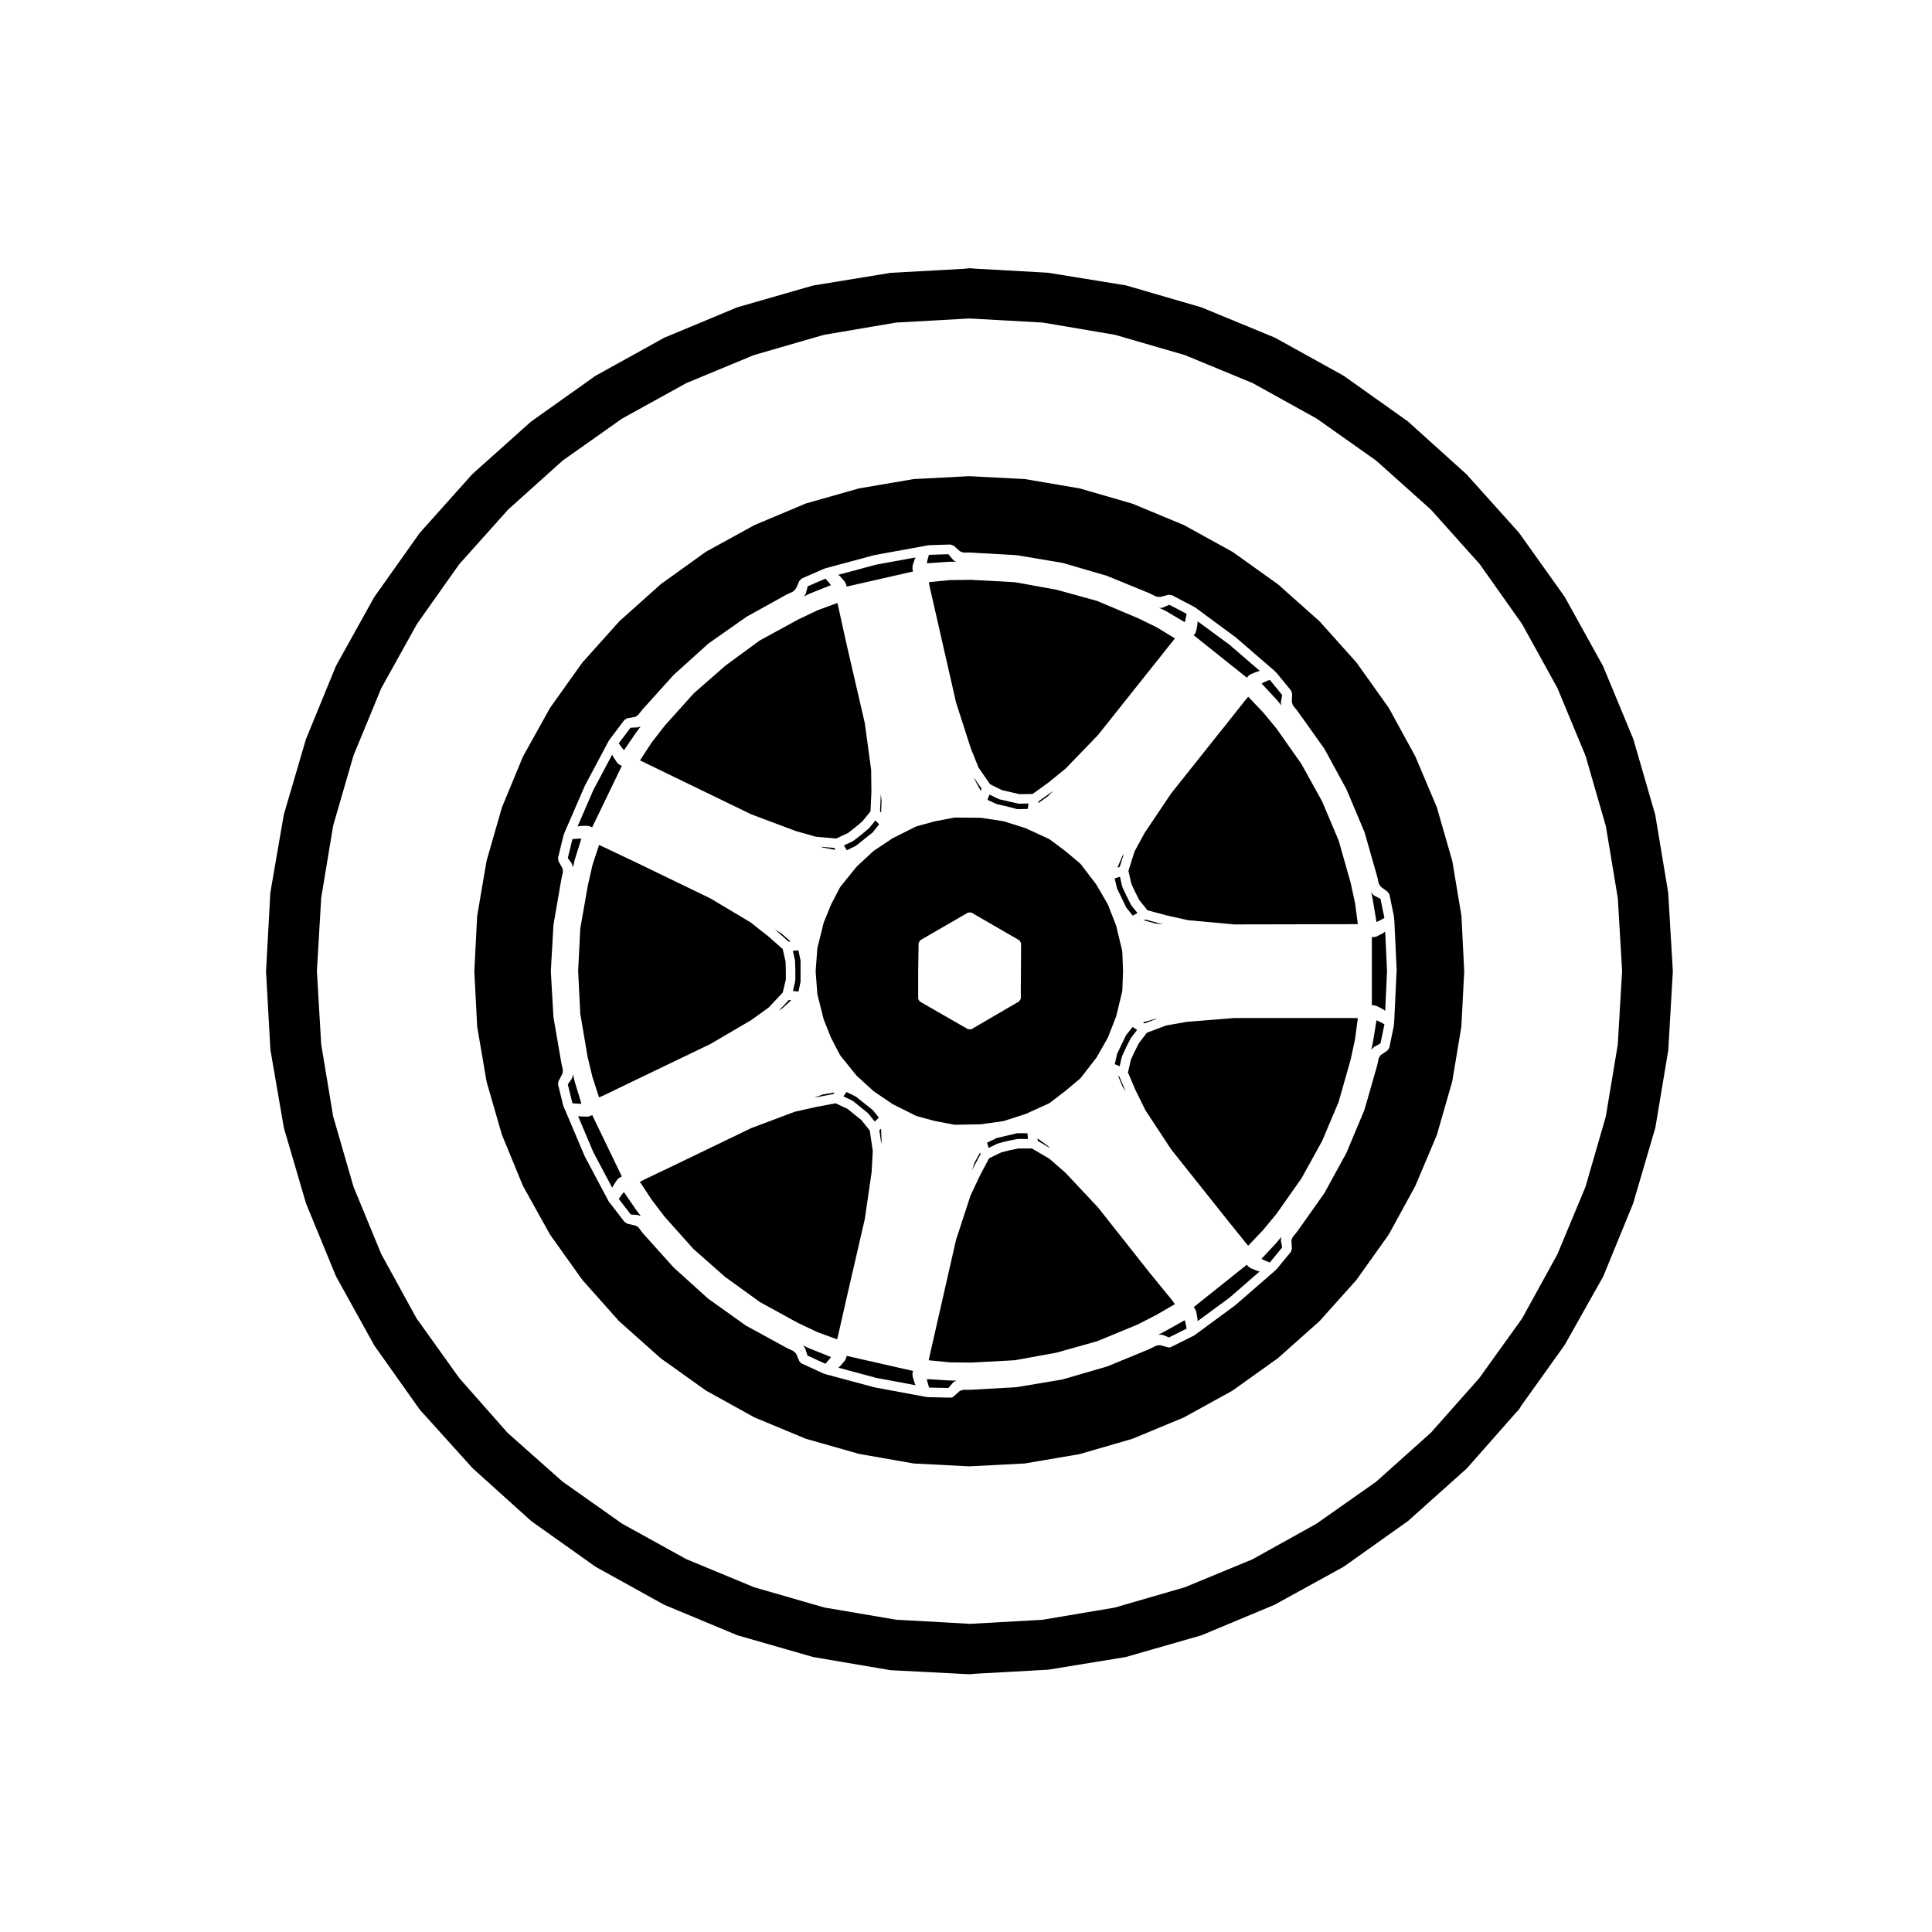
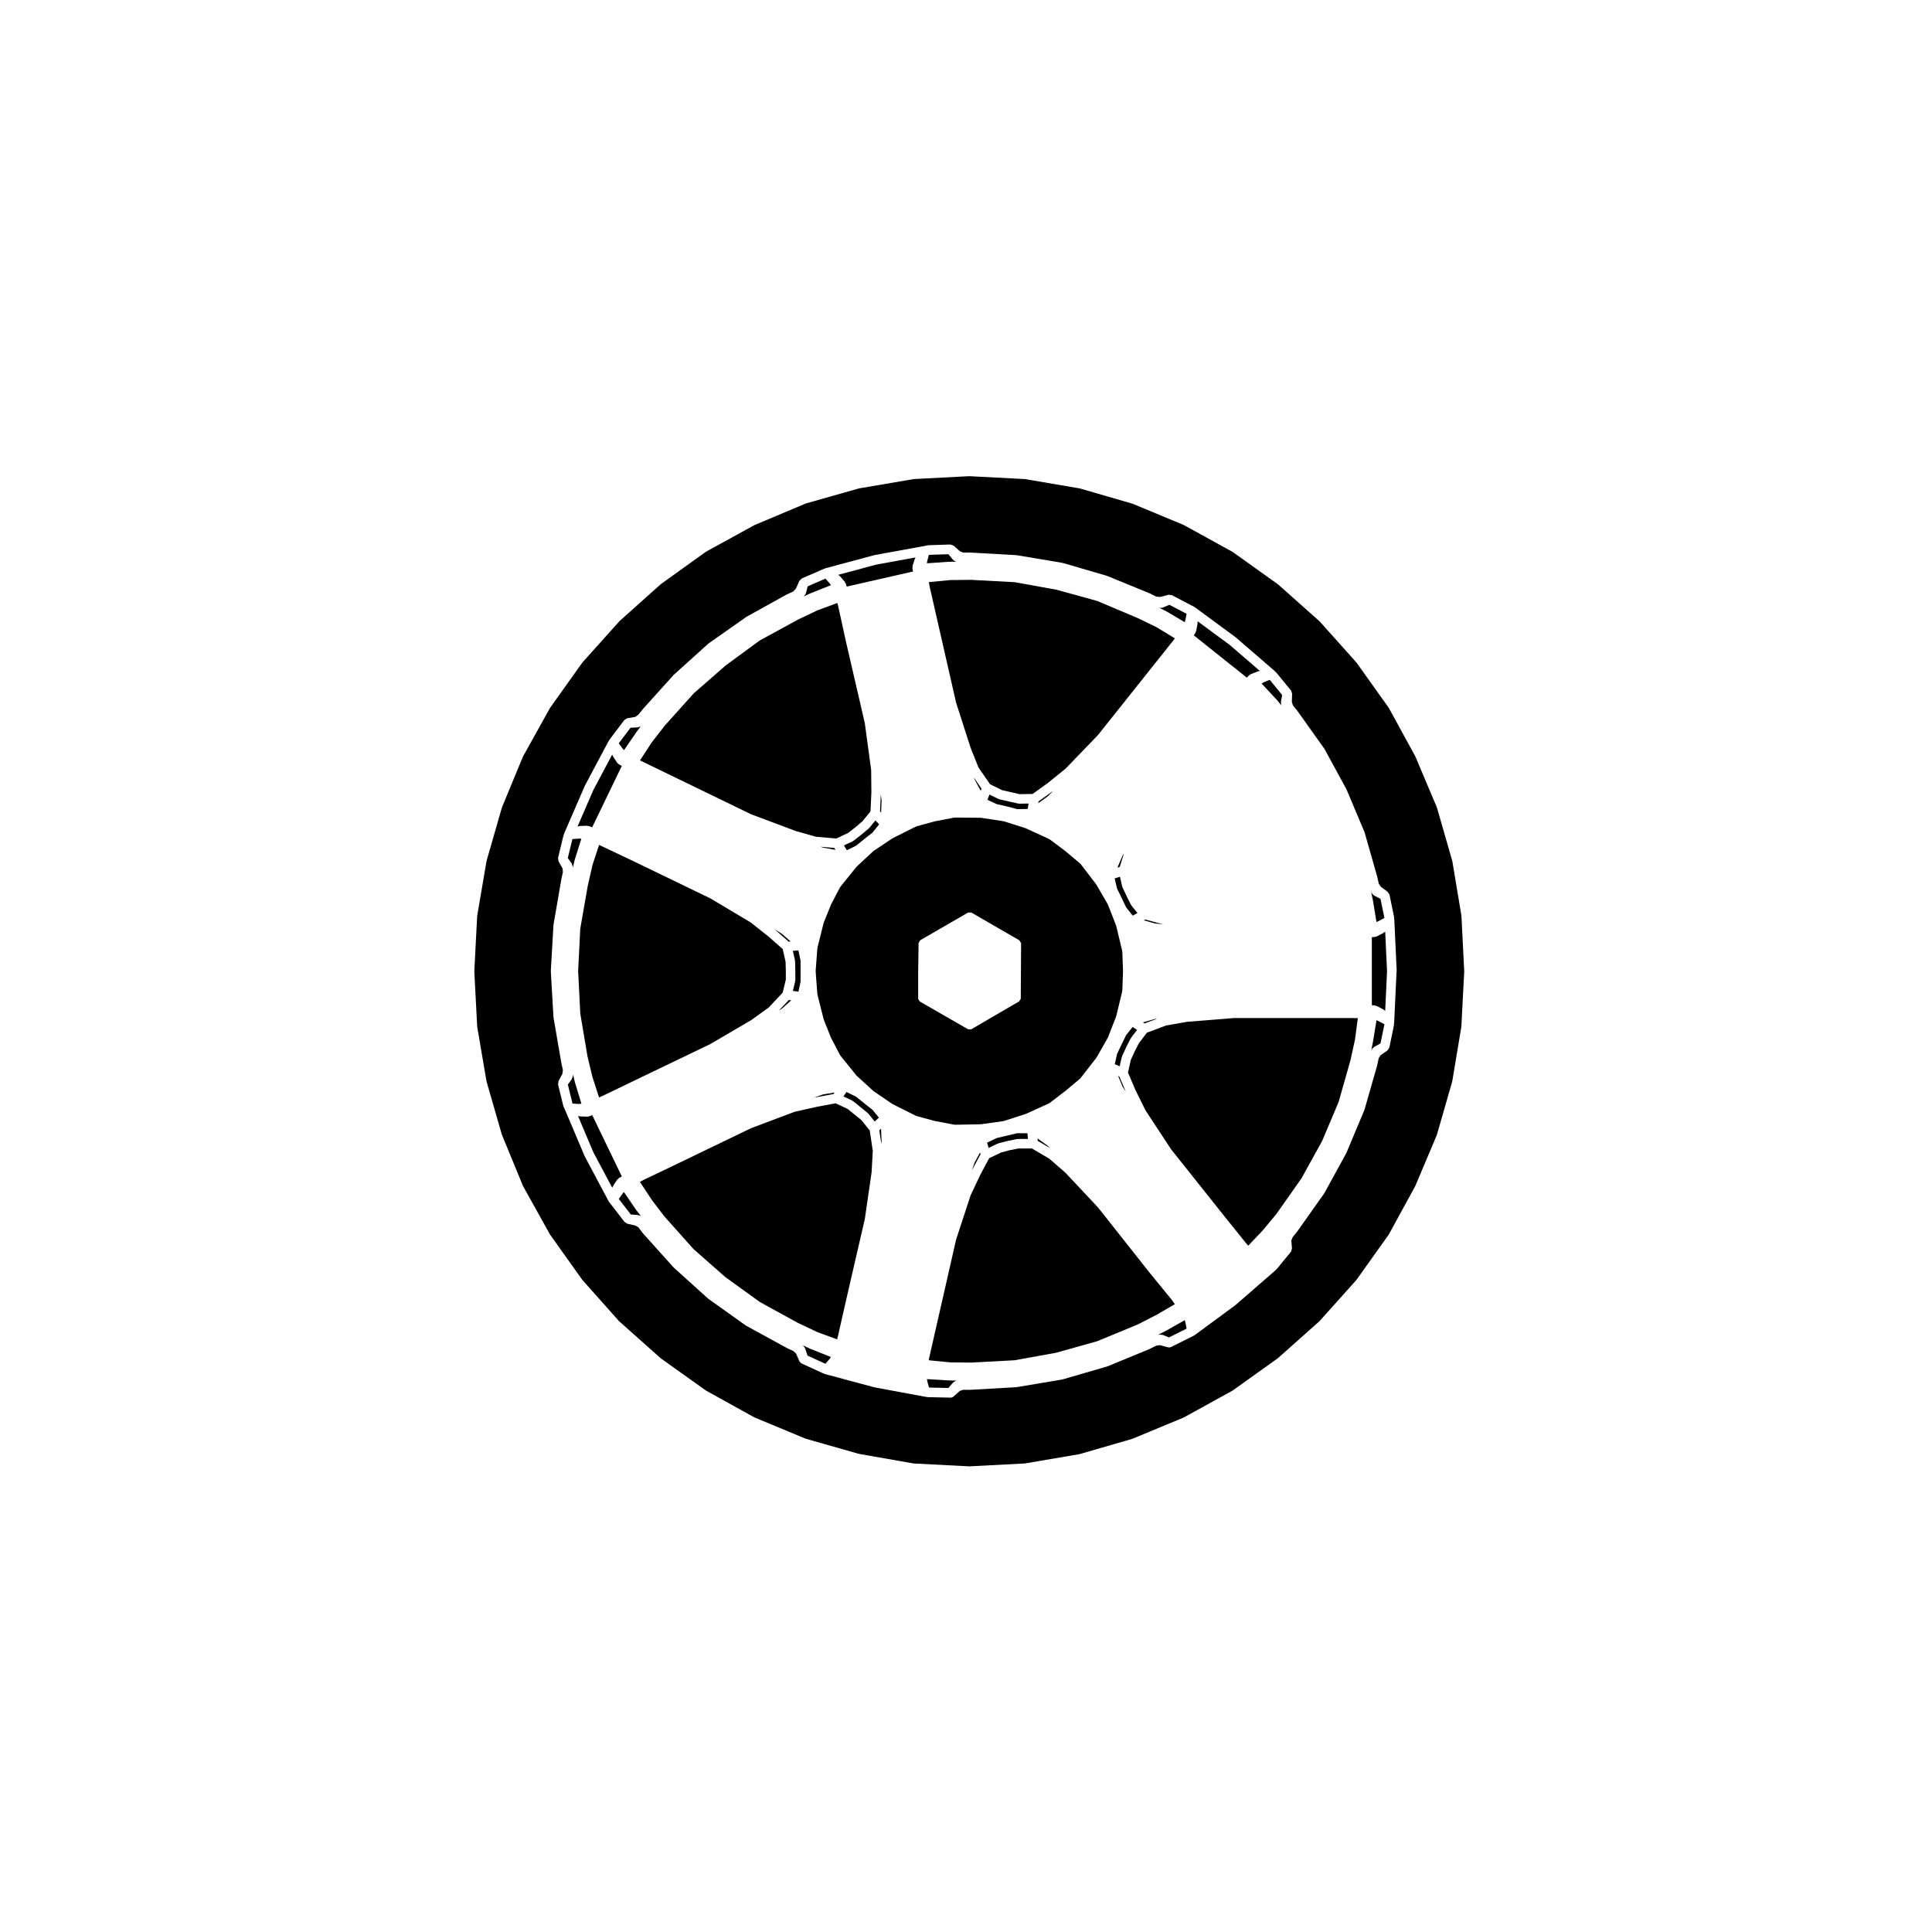
<svg xmlns="http://www.w3.org/2000/svg" fill="#000000" width="800px" height="800px" version="1.1" viewBox="144 144 512 512">
  <g>
    <path d="m401.59 454.11 2.269-4.246-0.133-0.434-1.449 2.652z" />
    <path d="m454.58 488.53-5.875-7.188-0.004-0.012-0.012-0.008-13.699-17.332-8.625-9.188-4.246-3.711-4.656-2.731h-3.555l-2.363 0.465-2.242 0.594-3.168 1.531-2.391 4.481-2.527 5.359-3.844 11.734-4.914 21.582-2.074 9.129-0.008 0.012-0.266 1.238 5.672 0.555 5.578 0.059 11.508-0.617 11.027-1.996 10.883-3.055 10.695-4.418 4.973-2.547 4.902-2.844z" />
    <path d="m395.38 509.83-5.734-0.352 0.109 0.645 0.457 1.598 5.117 0.105 1.246-1.438c0.031-0.039 0.086-0.031 0.109-0.059 0.035-0.031 0.031-0.086 0.066-0.105 0.059-0.051 0.137-0.023 0.203-0.059 0.059-0.035 0.082-0.105 0.145-0.137l0.43-0.152-2.094-0.047h-0.055z" />
    <path d="m418.95 445.7 0.059 0.641 3.258 1.91-0.555-0.57z" />
    <path d="m457.97 493.86-5.031 2.832c-0.012 0.004-0.02 0-0.031 0.012-0.012 0-0.012 0.012-0.016 0.016l-1.984 1.02 0.672-0.059c0.121-0.012 0.188 0.074 0.293 0.09s0.195-0.039 0.297 0l1.617 0.664 4.676-2.332-0.312-1.613z" />
    <path d="m408.14 445.59-2.555 1.23 0.414 1.395 2.312-1.125c0.039-0.02 0.086 0.012 0.125-0.004 0.039-0.016 0.055-0.066 0.102-0.074l2.402-0.629c0.016-0.012 0.023 0.012 0.039 0 0.016 0 0.02-0.02 0.035-0.02l2.519-0.504c0.051-0.012 0.082 0.031 0.125 0.023 0.047-0.004 0.074-0.051 0.117-0.051h2.641l-0.137-1.512h-2.742z" />
-     <path d="m386.56 510.86c-0.031-0.059-0.09-0.09-0.105-0.156l-0.629-2.016c-0.035-0.105 0.035-0.207 0.031-0.312-0.012-0.117-0.086-0.215-0.059-0.332l0.16-0.727-17.578-3.996-0.238 0.816c-0.035 0.109-0.133 0.18-0.195 0.281-0.035 0.059-0.016 0.137-0.066 0.195l-1.32 1.508c-0.039 0.051-0.105 0.035-0.152 0.07-0.051 0.051-0.051 0.121-0.105 0.156l-0.152 0.102 10.152 2.727 10.348 1.918-0.059-0.09c-0.031-0.055-0.012-0.105-0.031-0.145z" />
    <path d="m312.65 464.72c-0.012-0.016-0.023-0.02-0.035-0.031l-3.273-4.793-0.438 0.523-0.918 1.309 3.18 4.121 1.891 0.145c0.105 0.012 0.156 0.102 0.25 0.125 0.102 0.031 0.203-0.012 0.297 0.047 0.004 0.004 0.004 0.012 0.012 0.016h0.016l0.262 0.168-1.23-1.613c-0.012 0-0.008-0.012-0.012-0.016z" />
    <path d="m308.79 455.77-7.848-16.262-0.797 0.324c-0.152 0.059-0.312 0.09-0.469 0.09h-0.039l-2.016-0.066c-0.012 0-0.016-0.012-0.023-0.016-0.121 0-0.246-0.02-0.363-0.059l-0.055-0.02 4.09 9.648 4.984 9.371 0.121-0.312c0.02-0.047 0.07-0.055 0.098-0.098 0.02-0.047 0-0.09 0.023-0.125l1.074-1.637c0.059-0.09 0.172-0.102 0.25-0.168 0.074-0.082 0.098-0.191 0.191-0.246z" />
    <path d="m373.95 438.94c0.039 0.035 0.035 0.09 0.07 0.125 0.035 0.035 0.098 0.031 0.125 0.07l1.668 2.086 1.102-1.039-1.688-2.062-2.211-1.742c0-0.004 0-0.012-0.004-0.012h-0.004l-2.168-1.742-2.504-1.23-0.832 1.168 2.281 1.062c0.051 0.023 0.059 0.09 0.105 0.117 0.047 0.031 0.105 0.012 0.152 0.047l1.949 1.57v0.004z" />
    <path d="m358.82 501.48c-0.016-0.012-0.023-0.004-0.039-0.012l-2.023-0.938 0.406 0.469c0.02 0.023 0.012 0.055 0.023 0.074 0.02 0.023 0.055 0.02 0.07 0.051 0.039 0.055 0.012 0.117 0.039 0.176 0.031 0.059 0.102 0.082 0.117 0.141l0.586 1.805 4.734 2.176 1.125-1.293 0.359-0.5-5.375-2.141c-0.012 0-0.012-0.008-0.023-0.008z" />
    <path d="m359.96 434.85 4.914-0.918 0.289-0.406-3.066 0.508-2.398 0.871 0.215-0.051 0.027 0.004z" />
    <path d="m368.22 488.57 4.969-21.531 1.797-12.398 0.312-5.656-0.805-5.387-2.234-2.781-1.84-1.477-0.004-0.004-1.828-1.48-3.144-1.469-4.981 0.93-5.84 1.305-11.574 4.356-19.914 9.609h-0.004v0.004l-8.41 4.016-1.141 0.598 3.117 4.727 3.348 4.41 7.731 8.66 8.383 7.391 9.219 6.66 10.105 5.547 5.144 2.43 5.215 1.914 0.297-1.164 2.078-9.199z" />
    <path d="m440.32 429.15 1.137 2.742 0.898 1.414-1.715-4.019z" />
    <path d="m443.84 383.97c-0.023-0.031-0.012-0.07-0.031-0.105-0.031-0.047-0.09-0.07-0.109-0.117l-1.133-2.273c-0.004 0 0-0.012 0-0.012-0.004-0.012-0.012-0.012-0.012-0.012l-1.074-2.273c-0.02-0.039 0.012-0.082-0.004-0.117-0.02-0.055-0.074-0.086-0.09-0.137l-0.586-2.574-1.41 0.438 0.645 2.691 1.195 2.453v0.004c0 0.004 0.004 0.004 0.004 0.004l1.195 2.508 1.762 2.207 1.238-0.699z" />
    <path d="m441.46 370.81-1.328 3.117 0.605-0.188 1.113-3.531z" />
    <path d="m447.52 387.68-0.387 0.215 2.981 0.844 2.141 0.223z" />
-     <path d="m447.37 364.67-2.707 4.977-1.617 5.148 0.781 3.457 0.992 2.102 0.008 0.004 1.07 2.141 2.184 2.727 4.902 1.324 5.836 1.305 12.266 1.125 31.496-0.062h1.266l-0.746-5.606-1.18-5.426-3.168-11.152-4.363-10.328-5.484-9.918-6.582-9.367-3.59-4.344-3.938-4.133-0.82 0.965v0.004l-5.797 7.309h-0.008l-13.762 17.285z" />
    <path d="m474.95 323.01c0.07-0.074 0.172-0.066 0.25-0.117 0.086-0.066 0.109-0.168 0.211-0.207l1.891-0.75c0.051-0.02 0.105 0.016 0.152 0 0.055-0.012 0.082-0.07 0.133-0.082l0.297-0.039-8.016-6.918-8.5-6.262 0.02 0.25c0.004 0.066-0.051 0.105-0.055 0.168 0 0.059 0.051 0.105 0.039 0.168l-0.371 2.016c-0.02 0.105-0.105 0.156-0.145 0.25-0.031 0.07 0.004 0.145-0.039 0.211l-0.441 0.68 14.051 11.211z" />
    <path d="m482.29 329.4c0.012 0.012 0.031 0.012 0.039 0.02l1.285 1.57-0.102-0.266c-0.031-0.082 0.02-0.152 0.004-0.23-0.016-0.082-0.09-0.133-0.09-0.215 0-0.047 0.039-0.066 0.047-0.105 0.004-0.039-0.035-0.074-0.023-0.109l0.336-1.883-3.301-4.027-1.535 0.645-0.621 0.332 3.941 4.231c0.016 0.012 0.012 0.031 0.02 0.039z" />
-     <path d="m483.48 472.59c-0.004-0.047-0.047-0.066-0.047-0.105 0-0.086 0.074-0.137 0.09-0.215 0.016-0.082-0.035-0.152-0.004-0.23l0.125-0.332-1.32 1.582c-0.012 0.012-0.023 0.012-0.035 0.02-0.012 0.012-0.004 0.031-0.016 0.039l-3.961 4.258 0.562 0.297 1.641 0.68 3.266-3.984-0.336-1.883c-0.004-0.047 0.039-0.078 0.035-0.125z" />
-     <path d="m477.55 480.88c-0.086-0.016-0.172-0.02-0.258-0.051l-1.891-0.75c-0.105-0.047-0.137-0.152-0.223-0.223-0.082-0.051-0.176-0.031-0.242-0.105l-0.523-0.574-14.051 11.211 0.441 0.68c0.051 0.074 0.016 0.16 0.047 0.242 0.035 0.086 0.121 0.125 0.141 0.223l0.371 2.016c0.012 0.059-0.039 0.105-0.039 0.168 0.004 0.059 0.059 0.105 0.055 0.168l-0.02 0.25 8.504-6.262 7.965-6.926-0.227-0.031c-0.02-0.004-0.031-0.035-0.051-0.035z" />
    <path d="m471.05 413.79-12.465 0.996-5.555 0.977-5.09 1.914-2.117 2.777-1.113 2.172-1.016 2.215-0.77 3.379 1.973 4.633 2.664 5.391 6.793 10.332 13.68 17.195 0.004 0.008 5.926 7.371v0.004l0.824 0.973 3.875-4.082 3.582-4.316 6.66-9.457 5.477-9.91 4.363-10.332 3.168-11.152 1.18-5.418 0.75-5.641-1.297-0.027z" />
    <path d="m452.97 305.95c0.02 0.012 0.039 0 0.059 0.012l4.949 2.934 0.172-0.66 0.309-1.57-4.559-2.387-1.727 0.719h-0.031c-0.004 0.004-0.004 0.012-0.012 0.012-0.145 0.059-0.297 0.086-0.441 0.086-0.035 0-0.07-0.004-0.105-0.004l-0.434-0.039 1.785 0.867c0.016 0 0.016 0.02 0.035 0.031z" />
    <path d="m342.9 388.43-10.625-6.336-19.867-9.613-8.5-4.035h-0.004l-1.148-0.531-1.738 5.309-1.254 5.516-1.988 11.367-0.562 11.215 0.566 11.289 1.914 11.344 1.309 5.461 1.754 5.414 1.18-0.52 8.469-4.086 19.859-9.547 10.852-6.363 4.59-3.305 3.715-3.949 0.832-3.438v-2.332l-0.062-2.398-0.766-3.387-3.812-3.356z" />
    <path d="m446.89 414.94 0.43 0.277 3.344-1.254-0.543 0.055z" />
    <path d="m442.45 421.55c0-0.012-0.004-0.02 0-0.031l1.188-2.324c0.02-0.039 0.066-0.047 0.09-0.082 0.02-0.035 0.004-0.082 0.031-0.109l1.582-2.074-1.184-0.77-1.723 2.152-1.188 2.438-1.195 2.516-0.625 2.754 1.293 0.555 0.551-2.422c0.012-0.047 0.066-0.059 0.082-0.105 0.016-0.047-0.016-0.09 0.004-0.137l1.074-2.332c0-0.016 0.016-0.016 0.02-0.027z" />
    <path d="m353.69 409.09-0.641-0.078-2.625 2.781 0.754-0.461z" />
    <path d="m508.79 414.38-0.941 5.719c0 0.012-0.012 0.02-0.016 0.023 0 0.004 0.004 0.016 0.004 0.016l-0.43 2.168 0.277-0.434c0.059-0.102 0.176-0.105 0.258-0.176 0.086-0.082 0.105-0.195 0.207-0.258l1.688-0.918 1.055-5.066-1.559-0.844z" />
    <path d="m507.83 382.64c0 0.012 0.016 0.02 0.016 0.031l0.934 5.672 0.555-0.242 1.547-0.836-1.039-5.062-1.668-0.863c-0.004 0-0.004-0.004-0.012-0.012-0.039-0.02-0.07-0.059-0.105-0.09-0.031-0.016-0.059-0.012-0.086-0.031-0.035-0.031-0.031-0.082-0.066-0.105-0.082-0.082-0.176-0.133-0.238-0.23l-0.297-0.5 0.465 2.238c0.004 0.016-0.004 0.023-0.004 0.031z" />
    <path d="m353.52 393.5-2.336-2.051-1.879-1.156 3.695 3.25z" />
-     <path d="m298.08 436.48-1.699-5.582c-0.004-0.012 0.004-0.02 0.004-0.031-0.004-0.016-0.02-0.02-0.023-0.035l-0.527-2.172-0.086 0.648c-0.016 0.117-0.109 0.188-0.156 0.297-0.039 0.09-0.004 0.188-0.066 0.277l-1.055 1.477 1.219 4.996 0.016 0.031 1.719 0.125z" />
+     <path d="m298.08 436.48-1.699-5.582l-0.527-2.172-0.086 0.648c-0.016 0.117-0.109 0.188-0.156 0.297-0.039 0.09-0.004 0.188-0.066 0.277l-1.055 1.477 1.219 4.996 0.016 0.031 1.719 0.125z" />
    <path d="m510.96 391c-0.051 0.051-0.125 0.039-0.18 0.082-0.059 0.039-0.066 0.117-0.125 0.145l-1.82 0.945c-0.137 0.074-0.289 0.09-0.434 0.105-0.031 0-0.039 0.031-0.07 0.031l-0.777 0.051v18.016l0.816 0.082c0.09 0.012 0.137 0.09 0.223 0.117 0.082 0.02 0.16-0.02 0.242 0.02l1.82 0.945c0.059 0.031 0.07 0.105 0.121 0.145 0.055 0.035 0.121 0.02 0.172 0.07l0.141 0.137 0.492-10.508-0.492-10.508z" />
    <path d="m297.43 362.98c0.07-0.016 0.105-0.082 0.18-0.086l2.016-0.066c0.105 0.012 0.145 0.074 0.242 0.098 0.09 0.016 0.176-0.039 0.266-0.004l0.797 0.324 7.848-16.262-0.777-0.43c-0.012-0.004-0.012-0.02-0.02-0.031-0.07-0.039-0.105-0.102-0.168-0.145-0.09-0.082-0.188-0.133-0.258-0.238l-1.074-1.637c-0.02-0.031 0-0.07-0.02-0.102-0.023-0.051-0.082-0.074-0.102-0.121l-0.121-0.312-4.992 9.383-4.195 9.68 0.18-0.059c0.066-0.027 0.133 0.016 0.199 0.008z" />
    <path d="m358.81 301.24c0.016-0.004 0.016-0.023 0.031-0.031l5.367-2.137-0.398-0.539-1.066-1.195-4.699 2.051-0.48 1.859c-0.016 0.051-0.066 0.074-0.086 0.117-0.012 0.039 0.016 0.082-0.004 0.117-0.047 0.09-0.125 0.125-0.18 0.207-0.035 0.039-0.02 0.102-0.059 0.137l-0.262 0.258 1.793-0.848c0.016 0.004 0.027 0.008 0.043 0.004z" />
    <path d="m366.4 296.57c0.047 0.039 0.109 0.031 0.156 0.082l1.32 1.508c0.066 0.082 0.047 0.18 0.09 0.266 0.047 0.082 0.141 0.117 0.172 0.211l0.238 0.816 17.59-4-0.172-0.797c-0.023-0.109 0.051-0.207 0.059-0.312 0-0.117-0.07-0.223-0.031-0.336l0.629-1.949c0.02-0.059 0.082-0.074 0.105-0.125 0.023-0.051-0.004-0.102 0.023-0.145l0.031-0.051-10.332 1.875-10.133 2.719 0.152 0.102c0.051 0.016 0.051 0.09 0.102 0.137z" />
    <path d="m343.07 359.8 11.766 4.414 5.402 1.535 5.383 0.469 3.16-1.496 1.91-1.492 1.828-1.543 2.176-2.66 0.234-5.106-0.066-5.902-1.684-12.387-4.957-21.441-0.004-0.012-2.012-9.168-0.297-1.215-5.277 1.945-5.082 2.418-10.18 5.555-9 6.586-8.484 7.406-7.703 8.578-3.484 4.481-3.094 4.75z" />
    <path d="m295.6 373.19c0.039 0.098 0.137 0.152 0.152 0.258l0.066 0.504 0.484-2.07c0.004-0.016 0.023-0.023 0.031-0.047 0.004-0.016-0.012-0.031-0.004-0.051l1.738-5.512-0.637-0.031-1.734 0.125-1.219 5.023 1.059 1.48c0.059 0.102 0.027 0.207 0.062 0.32z" />
    <path d="m309.37 342.81 3.25-4.742c0.004-0.012 0.02-0.004 0.023-0.016 0.012-0.012 0-0.023 0.012-0.035l1.203-1.594-0.23 0.145c-0.102 0.059-0.211 0.059-0.312 0.09-0.051 0.02-0.074 0.07-0.121 0.082-0.055 0.012-0.105 0.016-0.156 0.02h-0.012l-1.934 0.102-3.117 4.125 0.941 1.293z" />
    <path d="m390.15 298.27 0.234 1.258 6.988 30.672 3.863 12.004 2.074 5.184 3.07 4.453 3.164 1.555 2.305 0.531h0.008l2.371 0.539 3.422-0.062 4.133-2.973 4.613-3.746 8.59-8.902 19.617-24.641 0.762-0.965-4.84-2.945-4.93-2.402-10.82-4.57-10.824-2.984-11.027-1.992-11.562-0.621-5.578 0.059z" />
    <path d="m402.27 350.55 1.625 3.027 0.219-0.578-1.992-2.902z" />
    <path d="m414.1 356.98c-0.09 0-0.18-0.012-0.277-0.031l-2.519-0.562s0-0.004-0.004-0.004l-2.457-0.559c-0.031-0.012-0.039-0.047-0.07-0.055-0.07-0.02-0.141-0.016-0.207-0.047l-2.352-1.16-0.535 1.395 2.457 1.145 2.707 0.605c0.012 0.004 0.016 0.016 0.023 0.016 0.004 0 0.016-0.004 0.023 0l2.664 0.711 2.801-0.047 0.227-1.441-2.465 0.039c0-0.004-0.012-0.004-0.016-0.004z" />
    <path d="m419.15 356.85 2.555-1.84 1.418-1.438-3.902 2.801z" />
    <path d="m395.4 292.89c0.016 0 0.02-0.016 0.035-0.016l2.031-0.02-0.316-0.105c-0.039-0.016-0.055-0.059-0.09-0.074-0.07-0.031-0.137-0.02-0.203-0.059-0.07-0.047-0.074-0.125-0.133-0.188-0.047-0.039-0.121-0.02-0.16-0.074l-1.238-1.48-5.141 0.168h-0.02l-0.414 1.543-0.121 0.695 5.734-0.402c0.012 0 0.02 0.012 0.035 0.012z" />
    <path d="m362.08 368.61 3.336 0.621-0.316-0.523-3.641-0.312z" />
    <path d="m377.49 443.11-0.465 0.434 0.535 3.562 0.07-0.602z" />
    <path d="m355.6 406.79 0.555-2.629v-5.621l-0.57-2.676-1.473 0.109 0.555 2.484c0.012 0.039-0.023 0.082-0.02 0.117 0.004 0.051 0.051 0.074 0.051 0.121l0.07 2.519c0 0.004-0.004 0.012-0.004 0.016 0 0.012 0.004 0.012 0.004 0.02v2.519c0 0.055-0.055 0.09-0.059 0.137-0.004 0.059 0.039 0.105 0.023 0.156l-0.613 2.539z" />
    <path d="m377.5 359.34 0.129-3.137-0.199-1.73-0.215 4.555z" />
    <path d="m374.29 363.43c-0.035 0.039-0.023 0.09-0.066 0.121l-1.949 1.637c-0.004 0.004-0.016 0-0.023 0.012-0.004 0.004-0.004 0.016-0.012 0.02l-2.016 1.57c-0.047 0.035-0.105 0.023-0.152 0.051-0.039 0.023-0.047 0.082-0.086 0.102l-2.336 1.102 0.766 1.281 2.422-1.188 2.168-1.742h0.004c0.004 0 0-0.004 0.004-0.012l2.207-1.734 1.754-2.188-0.977-1.055-1.605 1.977c-0.027 0.039-0.078 0.023-0.102 0.047z" />
    <path d="m391.86 441.09c0.012 0 0.012 0.012 0.02 0.012l4.977 0.945c0.082 0.02 0.156 0.023 0.238 0.023h0.023l6.801-0.125 0.004-0.004c0.051 0 0.102 0 0.145-0.012l5.793-0.816c0.016 0 0.02-0.02 0.039-0.02 0.055-0.012 0.109-0.012 0.168-0.031l5.668-1.82c0.016-0.012 0.02-0.031 0.035-0.031 0.035-0.016 0.07-0.012 0.105-0.023l6.102-2.777c0.039-0.02 0.051-0.07 0.09-0.098 0.051-0.031 0.105-0.02 0.152-0.051l4.035-3.09c0.012 0 0.004-0.016 0.016-0.02 0.012-0.012 0.02-0.004 0.031-0.012l3.906-3.273c0.047-0.035 0.035-0.102 0.074-0.137 0.031-0.031 0.086-0.02 0.109-0.055l4.152-5.352c0.016-0.02 0.004-0.047 0.02-0.066 0.023-0.035 0.066-0.051 0.086-0.09l2.902-5.098c0.016-0.031-0.004-0.059 0.012-0.082 0.016-0.039 0.055-0.051 0.07-0.09l2.137-5.481c0.012-0.031-0.012-0.055 0-0.082 0.012-0.035 0.039-0.051 0.051-0.082l1.57-6.484c0.012-0.051-0.023-0.09-0.02-0.133 0.004-0.039 0.055-0.074 0.055-0.121l0.188-5.098c0-0.02-0.02-0.031-0.02-0.051s0.02-0.031 0.02-0.051l-0.188-5.098c0-0.051-0.051-0.074-0.055-0.117-0.004-0.051 0.031-0.09 0.02-0.133l-1.57-6.551c-0.004-0.031-0.047-0.039-0.051-0.07-0.012-0.031 0.012-0.059 0-0.098l-2.137-5.481c-0.016-0.035-0.059-0.047-0.074-0.082s0.004-0.066-0.016-0.098l-2.961-5.098c-0.016-0.031-0.051-0.031-0.07-0.055-0.016-0.023 0-0.055-0.02-0.086l-4.09-5.352c-0.031-0.039-0.086-0.031-0.117-0.07-0.031-0.039-0.031-0.098-0.07-0.125l-3.906-3.273c-0.012-0.012-0.031 0-0.039-0.012-0.012-0.012-0.012-0.031-0.02-0.035l-4.035-3.023c-0.039-0.031-0.098-0.012-0.133-0.035-0.035-0.023-0.051-0.082-0.098-0.102l-6.172-2.832c-0.031-0.016-0.055 0.004-0.086-0.004-0.031-0.016-0.035-0.047-0.066-0.055l-5.598-1.77c-0.035-0.016-0.07 0.016-0.105 0.012-0.035-0.012-0.051-0.051-0.09-0.055l-5.793-0.883c-0.035-0.004-0.059 0.023-0.098 0.023-0.031-0.004-0.051-0.039-0.086-0.039l-6.801-0.066h-0.012c-0.047 0-0.074 0.047-0.117 0.047-0.039 0.012-0.074-0.031-0.117-0.02l-4.977 0.945c-0.02 0-0.023 0.02-0.047 0.031-0.016 0-0.031-0.016-0.051-0.012l-4.852 1.324c-0.047 0.016-0.059 0.066-0.105 0.082s-0.09-0.012-0.125 0.012l-6.039 3.023c-0.023 0.016-0.031 0.047-0.055 0.066-0.023 0.012-0.059 0-0.086 0.016l-4.914 3.273c-0.031 0.02-0.031 0.066-0.059 0.086-0.031 0.023-0.07 0.016-0.102 0.039l-4.348 4.031c-0.023 0.023-0.02 0.066-0.039 0.09-0.023 0.023-0.066 0.016-0.086 0.047l-4.223 5.231c-0.031 0.035-0.016 0.09-0.039 0.125s-0.082 0.039-0.102 0.086l-2.332 4.469c-0.012 0.02 0.004 0.039-0.004 0.066-0.012 0.02-0.035 0.023-0.047 0.047l-1.891 4.664c-0.016 0.031 0.012 0.059 0 0.098-0.012 0.031-0.047 0.047-0.055 0.074l-1.633 6.551c-0.012 0.039 0.023 0.074 0.016 0.109-0.004 0.039-0.047 0.059-0.051 0.102l-0.441 5.918c-0.004 0.035 0.031 0.059 0.031 0.098 0 0.035-0.035 0.059-0.031 0.098l0.441 5.918c0.004 0.039 0.047 0.066 0.051 0.105 0.004 0.039-0.023 0.074-0.016 0.109l1.633 6.484c0.012 0.035 0.039 0.051 0.051 0.082s-0.012 0.059 0 0.086l1.891 4.727c0.012 0.023 0.039 0.035 0.051 0.066 0.012 0.016-0.004 0.035 0.004 0.051l2.332 4.469c0.023 0.051 0.082 0.074 0.105 0.117 0.02 0.031 0.012 0.07 0.031 0.098l4.223 5.231c0.023 0.031 0.066 0.02 0.09 0.039 0.023 0.031 0.016 0.074 0.047 0.102l4.348 3.965c0.023 0.02 0.059 0.016 0.09 0.035 0.023 0.02 0.02 0.055 0.051 0.074l4.914 3.344c0.031 0.02 0.07 0.012 0.102 0.031 0.023 0.012 0.023 0.039 0.051 0.055l6.039 3.023c0.055 0.023 0.109 0.023 0.168 0.039 0.031 0.012 0.035 0.047 0.066 0.051l4.852 1.324c0.035-0.008 0.059-0.016 0.086-0.008zm-4.531-39.875 0.109-7.301 0.43-0.742 12.699-7.344h0.836l12.723 7.356 0.465 0.75v2.469l-0.07 10.449v0.004 0.004 1.828l-0.453 0.699-12.699 7.406-0.836-0.035-12.809-7.367-0.398-0.676v-7.5z" />
    <path d="m531.3 386.77c0-0.031-0.031-0.051-0.031-0.074-0.004-0.023 0.02-0.047 0.016-0.07l-2.394-14.359c-0.004-0.031-0.035-0.039-0.047-0.07-0.004-0.023 0.02-0.047 0.012-0.074l-4.035-14.043c-0.012-0.031-0.039-0.039-0.051-0.066-0.012-0.023 0.012-0.055 0-0.086l-5.668-13.41c-0.012-0.02-0.035-0.02-0.051-0.047-0.012-0.023 0.004-0.047-0.004-0.07l-6.988-12.781c-0.016-0.023-0.051-0.023-0.07-0.055-0.012-0.02 0-0.051-0.016-0.07l-8.445-11.848c-0.016-0.02-0.047-0.016-0.059-0.035-0.016-0.02-0.004-0.055-0.023-0.074l-9.691-10.82c-0.02-0.023-0.051-0.02-0.07-0.039-0.02-0.016-0.016-0.051-0.035-0.066l-10.902-9.703c-0.02-0.016-0.047-0.004-0.066-0.023-0.02-0.016-0.016-0.047-0.039-0.059l-11.895-8.504c-0.023-0.02-0.055-0.004-0.082-0.02-0.02-0.016-0.02-0.051-0.047-0.059l-12.781-7.047c-0.023-0.016-0.051 0.004-0.074-0.012-0.023-0.012-0.031-0.047-0.055-0.055l-13.48-5.598c-0.023-0.012-0.051 0.004-0.074 0-0.023-0.012-0.035-0.039-0.059-0.051l-13.914-4.035c-0.023-0.012-0.051 0.016-0.074 0.012-0.023-0.012-0.039-0.039-0.066-0.039l-14.426-2.457c-0.031 0-0.051 0.023-0.082 0.02-0.031 0-0.039-0.031-0.07-0.031l-14.547-0.754c-0.023 0-0.039 0.023-0.066 0.023-0.023 0-0.047-0.023-0.066-0.023l-14.484 0.754c-0.031 0-0.047 0.031-0.07 0.031-0.031 0.004-0.051-0.02-0.082-0.02l-14.426 2.457c-0.023 0-0.035 0.031-0.059 0.039-0.023 0-0.051-0.02-0.074-0.012l-13.98 3.965c-0.031 0.012-0.039 0.047-0.066 0.055-0.023 0.012-0.055-0.012-0.082 0l-13.473 5.668c-0.023 0.012-0.023 0.039-0.051 0.051-0.02 0.012-0.051-0.004-0.07 0.004l-12.723 6.996c-0.023 0.012-0.023 0.047-0.051 0.059-0.023 0.02-0.055 0-0.082 0.02l-11.84 8.504c-0.02 0.016-0.02 0.047-0.039 0.059-0.02 0.02-0.051 0.012-0.07 0.031l-10.832 9.691c-0.02 0.02-0.016 0.051-0.031 0.07-0.02 0.016-0.051 0.012-0.07 0.031l-9.766 10.891c-0.02 0.02-0.012 0.051-0.023 0.074-0.016 0.02-0.047 0.016-0.059 0.035l-8.445 11.848c-0.016 0.02-0.004 0.047-0.016 0.07-0.016 0.02-0.051 0.02-0.066 0.051l-7.113 12.781c-0.016 0.02 0.004 0.051-0.012 0.074-0.012 0.023-0.047 0.031-0.055 0.055l-5.543 13.41c-0.012 0.031 0.012 0.051 0 0.082-0.012 0.023-0.039 0.031-0.047 0.059l-4.035 14.043c-0.012 0.031 0.016 0.051 0.012 0.082-0.012 0.02-0.035 0.031-0.039 0.059l-2.449 14.359c-0.004 0.031 0.02 0.051 0.016 0.074 0 0.023-0.035 0.047-0.035 0.074l-0.754 14.547c0 0.031 0.023 0.047 0.023 0.07 0 0.023-0.023 0.039-0.023 0.07l0.754 14.547c0 0.031 0.031 0.051 0.035 0.082 0.004 0.023-0.02 0.047-0.016 0.07l2.449 14.359c0.004 0.031 0.031 0.039 0.039 0.07 0.004 0.02-0.016 0.047-0.012 0.07l4.035 13.98c0.012 0.031 0.035 0.039 0.047 0.066 0.012 0.023-0.012 0.047 0 0.066l5.543 13.48c0.012 0.031 0.047 0.039 0.055 0.07 0.012 0.02 0 0.039 0.012 0.059l7.113 12.781c0.016 0.031 0.051 0.039 0.07 0.07 0.012 0.02 0 0.039 0.012 0.051l8.445 11.848c0.016 0.02 0.047 0.012 0.059 0.031 0.016 0.02 0.004 0.051 0.023 0.074l9.633 10.828c0.02 0.02 0.051 0.012 0.07 0.031 0.02 0.02 0.016 0.055 0.035 0.074l10.965 9.766c0.02 0.016 0.047 0.012 0.066 0.023 0.02 0.02 0.02 0.051 0.039 0.059l11.84 8.445c0.023 0.02 0.059 0.016 0.086 0.031 0.02 0.012 0.02 0.039 0.039 0.051l12.723 7.047c0.031 0.016 0.059 0.012 0.09 0.023 0.02 0.012 0.02 0.031 0.039 0.039l13.473 5.598c0.035 0.016 0.07 0.012 0.105 0.02 0.016 0.012 0.02 0.031 0.035 0.031l13.98 3.977c0.035 0.012 0.074 0.004 0.105 0.012 0.012 0.004 0.012 0.012 0.02 0.016l14.359 2.519c0.051 0.012 0.102 0.012 0.141 0.016h0.012l14.555 0.754h0.066 0.066l14.547-0.754h0.004c0.051 0 0.098-0.004 0.141-0.012l14.426-2.457c0.012 0 0.016-0.012 0.023-0.016 0.039-0.004 0.074-0.004 0.109-0.016l13.914-4.035c0.016-0.004 0.02-0.02 0.035-0.031 0.031-0.012 0.066-0.004 0.102-0.02l13.48-5.598c0.02-0.012 0.02-0.031 0.039-0.039 0.031-0.016 0.059-0.012 0.09-0.023l12.781-7.047c0.02-0.012 0.02-0.039 0.039-0.051 0.023-0.02 0.059-0.012 0.086-0.031l11.895-8.504c0.02-0.012 0.02-0.039 0.039-0.059 0.02-0.016 0.047-0.012 0.066-0.023l10.902-9.703c0.02-0.02 0.016-0.051 0.035-0.07 0.02-0.02 0.051-0.016 0.07-0.035l9.691-10.82c0.02-0.023 0.012-0.059 0.031-0.082 0.016-0.02 0.039-0.012 0.055-0.031l8.445-11.848c0.012-0.016 0-0.035 0.012-0.051 0.02-0.031 0.055-0.039 0.074-0.074l6.988-12.781c0.012-0.02-0.004-0.039 0.004-0.059 0.016-0.023 0.039-0.035 0.051-0.055l5.668-13.41c0.012-0.031-0.012-0.051 0-0.074 0.012-0.031 0.039-0.047 0.051-0.074l4.035-14.043c0.004-0.023-0.016-0.051-0.012-0.07 0.012-0.031 0.039-0.047 0.047-0.074l2.394-14.359c0.004-0.023-0.02-0.047-0.016-0.074 0-0.023 0.031-0.039 0.031-0.07l0.754-14.547c0-0.031-0.023-0.047-0.023-0.07 0-0.023 0.023-0.039 0.023-0.07zm-17.195 14.668-0.629 13.352c0 0.012-0.012 0.016-0.012 0.02 0 0.012 0.004 0.012 0.004 0.02l-0.07 0.883c0 0.031-0.031 0.047-0.035 0.074-0.004 0.031 0.02 0.055 0.016 0.086l-1.188 5.734c-0.004 0.02-0.031 0.031-0.035 0.055-0.02 0.09-0.098 0.137-0.133 0.223-0.09 0.176-0.172 0.352-0.328 0.469-0.012 0.012-0.012 0.023-0.02 0.035l-1.844 1.281-0.465 0.781-0.398 1.883c-0.004 0.016-0.02 0.02-0.023 0.039-0.004 0.016 0.012 0.031 0.004 0.039l-3.336 11.648c-0.012 0.031-0.039 0.047-0.051 0.074-0.012 0.023 0.012 0.047 0 0.07l-4.727 11.27c-0.012 0.023-0.035 0.035-0.051 0.059-0.012 0.02 0.004 0.039-0.004 0.059l-5.793 10.578c-0.016 0.031-0.051 0.039-0.066 0.07-0.016 0.016-0.004 0.039-0.016 0.055l-7.043 9.957c-0.012 0.012-0.023 0.012-0.035 0.02-0.012 0.012-0.004 0.031-0.016 0.051l-1.215 1.496-0.371 0.883 0.156 2.109c0.004 0 0.004 0.004 0.004 0.012v0.02c0.012 0.137-0.09 0.238-0.117 0.363 0 0.012-0.004 0.02-0.012 0.031-0.047 0.156-0.039 0.324-0.137 0.453-0.012 0.016 0 0.039-0.016 0.051l-3.719 4.535c-0.02 0.031-0.066 0.02-0.09 0.047-0.023 0.023-0.016 0.07-0.047 0.098l-0.629 0.57h-0.004c-0.004 0-0.004 0.012-0.012 0.012l-10.137 8.816c-0.016 0.012-0.035 0.012-0.051 0.02-0.016 0.012-0.016 0.035-0.031 0.047l-10.777 7.934c-0.035 0.023-0.082 0.02-0.109 0.039-0.031 0.02-0.035 0.059-0.066 0.07l-0.746 0.383h-0.012l-5.297 2.641c-0.176 0.098-0.367 0.133-0.559 0.133-0.105 0-0.215-0.016-0.328-0.047l-2.082-0.562-0.996 0.137-1.699 0.848c-0.02 0.012-0.039 0.004-0.055 0.012-0.012 0.012-0.016 0.02-0.023 0.031l-11.148 4.594c-0.035 0.012-0.07 0.012-0.102 0.02-0.016 0-0.02 0.02-0.035 0.023l-11.707 3.402c-0.035 0.012-0.074 0.012-0.109 0.016-0.012 0.004-0.016 0.016-0.023 0.016l-11.965 2.016c-0.047 0.012-0.09 0.012-0.125 0.012-0.004 0-0.004 0.012-0.012 0.012l-12.152 0.691c-0.023 0.004-0.051 0.004-0.074 0.004h-1.941l-0.883 0.293-1.633 1.465c-0.242 0.215-0.539 0.316-0.84 0.316h-0.023l-5.856-0.121h-0.004c-0.055 0-0.105-0.012-0.168-0.016l-0.816-0.125c-0.004 0-0.004-0.004-0.012-0.004h-0.023l-13.227-2.457c-0.004 0-0.012-0.004-0.016-0.012-0.023 0-0.055 0-0.082-0.012l-12.906-3.465c-0.02 0-0.023-0.02-0.039-0.031-0.039-0.012-0.082-0.012-0.117-0.02l-0.754-0.312c-0.004-0.004-0.004-0.012-0.016-0.016-0.012-0.004-0.02-0.004-0.031-0.004l-5.352-2.457c-0.023-0.012-0.031-0.039-0.051-0.051-0.047-0.023-0.09-0.031-0.125-0.059-0.07-0.051-0.102-0.125-0.156-0.188-0.105-0.105-0.23-0.195-0.297-0.348l-0.023-0.055v-0.004l-0.816-1.906-0.734-0.691-1.707-0.797c-0.012-0.004-0.012-0.02-0.02-0.023-0.02-0.004-0.039-0.004-0.055-0.016l-10.707-5.856c-0.02-0.016-0.02-0.039-0.039-0.055-0.031-0.016-0.066-0.004-0.09-0.023l-9.891-7.055c-0.02-0.012-0.02-0.047-0.039-0.059-0.02-0.02-0.055-0.012-0.074-0.031l-9.062-8.188c-0.02-0.02-0.016-0.051-0.031-0.07-0.02-0.012-0.047-0.004-0.059-0.02l-8.113-9.031c-0.016-0.02-0.012-0.047-0.023-0.066-0.016-0.016-0.039-0.012-0.055-0.023l-1.098-1.48-0.855-0.473-2.09-0.469c-0.141-0.031-0.215-0.16-0.332-0.238-0.121-0.074-0.273-0.102-0.359-0.207-0.004-0.012-0.02-0.012-0.031-0.02l-3.594-4.656v-0.012l-0.488-0.609c-0.02-0.02-0.004-0.059-0.023-0.086-0.031-0.047-0.082-0.066-0.105-0.105l-6.297-11.84c-0.012-0.016 0.004-0.031-0.004-0.047-0.012-0.02-0.035-0.031-0.047-0.055l-5.234-12.344-0.359-0.785c-0.016-0.035 0.012-0.07-0.004-0.105-0.016-0.047-0.066-0.07-0.074-0.109l-1.387-5.668c-0.004-0.016 0.012-0.035 0.012-0.051-0.035-0.156 0.039-0.301 0.07-0.465 0.02-0.125-0.031-0.258 0.035-0.379l1.023-1.941 0.137-1.012-0.395-1.793c0-0.012 0.012-0.02 0.004-0.031 0-0.016-0.016-0.016-0.016-0.023l-2.074-12.027c-0.004-0.031 0.02-0.047 0.016-0.07-0.004-0.031-0.035-0.047-0.035-0.074l-0.699-12.09c0-0.023 0.023-0.047 0.023-0.074 0-0.031-0.023-0.047-0.023-0.07l0.699-12.152c0-0.031 0.031-0.051 0.035-0.082 0.004-0.023-0.02-0.039-0.016-0.07l2.074-12.027c0-0.012 0.016-0.02 0.016-0.031 0.004-0.012-0.004-0.02-0.004-0.031l0.398-1.82-0.086-0.938-1.043-1.859c0-0.004-0.004-0.004-0.004-0.012l-0.02-0.035c-0.07-0.121-0.02-0.25-0.047-0.383-0.035-0.168-0.105-0.316-0.082-0.484 0.004-0.016-0.012-0.031-0.004-0.047l1.387-5.727c0.004-0.02 0.031-0.031 0.035-0.051 0.004-0.02-0.012-0.039-0.004-0.059l0.258-0.754c0.004-0.02 0.031-0.023 0.039-0.047 0.004-0.016-0.012-0.035 0-0.055l5.352-12.344c0.012-0.016 0.031-0.02 0.039-0.039 0.012-0.016-0.004-0.035 0.004-0.051l6.297-11.84c0.016-0.031 0.055-0.035 0.074-0.059 0.016-0.023 0-0.066 0.02-0.09l0.504-0.695c0.004-0.004 0.012 0 0.012-0.012 0.004 0 0-0.012 0.004-0.012l3.492-4.621v-0.004l0.031-0.039c0.012-0.016 0.035-0.012 0.051-0.031 0.102-0.117 0.25-0.145 0.383-0.227 0.121-0.07 0.203-0.195 0.348-0.223l2.176-0.387 0.762-0.551 1.152-1.441c0.012-0.016 0.023-0.012 0.035-0.02 0.012-0.012 0.004-0.023 0.016-0.035l8.125-9.012c0.016-0.016 0.047-0.012 0.059-0.023 0.016-0.016 0.012-0.047 0.031-0.066l9.062-8.188c0.023-0.02 0.059-0.012 0.082-0.031 0.023-0.02 0.02-0.051 0.047-0.07l10.016-7.043c0.02-0.02 0.051-0.004 0.07-0.02 0.02-0.012 0.02-0.039 0.047-0.055l10.578-5.859c0.016-0.012 0.035 0 0.051-0.004 0.016-0.004 0.016-0.023 0.031-0.035l1.664-0.777 0.699-0.734 0.926-2.074c0.055-0.117 0.18-0.156 0.266-0.246 0.105-0.125 0.18-0.262 0.324-0.332 0.031-0.012 0.031-0.047 0.059-0.059l5.352-2.332c0.004 0 0.004 0.004 0.012 0 0.004 0 0.004-0.004 0.012-0.012l0.754-0.312c0.031-0.012 0.059 0.012 0.09 0s0.039-0.047 0.07-0.051l12.906-3.465c0.02-0.012 0.035 0.012 0.055 0.004 0.02-0.004 0.023-0.023 0.047-0.031l13.156-2.394h0.004l0.84-0.18c0.039-0.012 0.074 0.023 0.109 0.02 0.047-0.004 0.07-0.051 0.109-0.051l5.856-0.188c0.031 0 0.047 0.023 0.074 0.031 0.145 0 0.262 0.09 0.402 0.145 0.109 0.039 0.25 0.051 0.336 0.121 0.02 0.016 0.047 0.004 0.066 0.023 0.023 0.02 0.047 0.035 0.066 0.055l1.586 1.422 0.891 0.336h1.91c0.016 0 0.02 0.016 0.035 0.016 0.016 0 0.023-0.016 0.039-0.012l12.152 0.691c0.023 0.004 0.039 0.031 0.066 0.035 0.031 0.004 0.047-0.023 0.074-0.016l11.965 2.016c0.031 0 0.039 0.035 0.07 0.039 0.023 0.012 0.051-0.016 0.074-0.012l11.648 3.402c0.023 0.004 0.031 0.035 0.055 0.047 0.023 0.012 0.047-0.012 0.07 0l11.211 4.594c0.016 0.012 0.02 0.031 0.035 0.039 0.02 0.004 0.035-0.012 0.051 0l1.672 0.836 1.062 0.09 2.18-0.57c0.156-0.051 0.293 0.039 0.438 0.055 0.137 0.016 0.273-0.02 0.398 0.039 0.023 0.012 0.051-0.004 0.07 0.004l0.039 0.02c0.012 0.004 0.016 0.012 0.02 0.012l5.109 2.676 0.734 0.371c0.035 0.016 0.039 0.059 0.074 0.082 0.031 0.02 0.074 0.012 0.105 0.031l0.051 0.035c0.023 0.023 0.055 0.035 0.082 0.059l10.645 7.844c0.016 0.016 0.016 0.035 0.031 0.047 0.012 0.012 0.031 0.004 0.047 0.02l10.137 8.746c0.016 0.012 0.012 0.031 0.023 0.047s0.031 0.004 0.047 0.02l0.629 0.629c0.016 0.016 0.012 0.047 0.023 0.059 0.016 0.016 0.047 0.016 0.059 0.035l3.719 4.535c0.016 0.012 0.004 0.035 0.016 0.051 0.098 0.117 0.086 0.266 0.125 0.414 0.039 0.125 0.145 0.227 0.141 0.367l-0.066 2.227 0.301 0.898 1.184 1.457c0.012 0.016 0.004 0.035 0.016 0.051 0.004 0.012 0.02 0.012 0.031 0.02l7.043 9.891c0.016 0.02 0.004 0.051 0.02 0.074 0.016 0.023 0.051 0.023 0.066 0.055l5.793 10.637c0.012 0.023-0.004 0.051 0.004 0.07 0.016 0.02 0.039 0.023 0.051 0.051l4.727 11.211c0.012 0.031-0.012 0.059 0 0.09 0.012 0.023 0.039 0.031 0.051 0.059l3.336 11.707c0.004 0.016-0.012 0.023-0.004 0.039 0.004 0.016 0.02 0.02 0.023 0.035l0.395 1.785 0.555 0.82 1.715 1.27c0.02 0.012 0.035 0.023 0.055 0.039l0.02 0.012c0.059 0.051 0.055 0.125 0.105 0.176 0.055 0.059 0.09 0.125 0.133 0.195 0.074 0.109 0.176 0.191 0.211 0.324 0.004 0.023 0.035 0.035 0.039 0.059l1.188 5.793c0.004 0.031-0.02 0.051-0.016 0.082 0.004 0.023 0.031 0.039 0.035 0.07l0.07 0.816c0 0.012-0.004 0.016-0.004 0.023 0 0.012 0.012 0.016 0.012 0.023l0.629 13.41c0 0.02-0.02 0.039-0.02 0.059 0.012 0.043-0.008 0.066-0.008 0.086z" />
-     <path d="m586.09 380.59c0-0.023-0.031-0.039-0.031-0.066-0.004-0.023 0.02-0.047 0.016-0.07l-3.406-20.465c-0.004-0.031-0.035-0.039-0.047-0.07-0.004-0.023 0.02-0.051 0.012-0.074l-5.785-19.965c-0.012-0.031-0.039-0.039-0.051-0.066-0.012-0.023 0.012-0.047 0-0.07l-7.941-19.145c-0.012-0.023-0.039-0.031-0.051-0.051-0.016-0.031 0.004-0.055-0.012-0.082l-10.078-18.199c-0.016-0.023-0.047-0.023-0.055-0.047-0.016-0.023-0.004-0.055-0.02-0.082l-12.027-16.879c-0.02-0.031-0.051-0.023-0.07-0.051-0.016-0.02-0.004-0.047-0.023-0.066l-13.855-15.426c-0.016-0.02-0.047-0.016-0.066-0.031-0.016-0.02-0.012-0.047-0.031-0.066l-15.426-13.914c-0.02-0.02-0.051-0.012-0.074-0.023-0.02-0.016-0.016-0.051-0.039-0.066l-16.941-12.035c-0.02-0.012-0.051 0-0.07-0.016-0.023-0.016-0.023-0.047-0.051-0.059l-18.078-10.012c-0.023-0.016-0.055 0-0.082-0.012-0.023-0.012-0.031-0.039-0.055-0.051l-19.266-7.941c-0.02-0.012-0.047 0.012-0.066 0-0.023-0.012-0.035-0.039-0.059-0.047l-19.895-5.793c-0.031-0.004-0.055 0.016-0.086 0.012s-0.039-0.035-0.07-0.047l-20.535-3.336c-0.023 0-0.047 0.02-0.07 0.02-0.023-0.004-0.039-0.031-0.066-0.031l-19.234-1.074-0.047-0.004h-0.004l-1.387-0.117c-0.023 0-0.035 0.016-0.055 0.016-0.016 0.012-0.012 0.02-0.031 0.02-0.023 0-0.035 0.02-0.059 0.023-0.02 0-0.035-0.023-0.059-0.02l-1.328 0.121-19.348 1.074c-0.023 0-0.039 0.023-0.066 0.031-0.023 0-0.047-0.02-0.07-0.02l-20.41 3.336c-0.031 0.012-0.039 0.039-0.066 0.047-0.031 0.004-0.055-0.02-0.086-0.012l-19.957 5.734c-0.023 0.012-0.035 0.039-0.059 0.051-0.023 0.004-0.051-0.012-0.074 0l-19.207 8c-0.023 0.012-0.031 0.039-0.055 0.051s-0.051 0-0.074 0.012l-18.078 10.012c-0.023 0.016-0.023 0.047-0.051 0.059-0.02 0.016-0.051 0.004-0.07 0.016l-16.941 12.035c-0.02 0.012-0.02 0.039-0.039 0.059-0.02 0.016-0.055 0.004-0.074 0.023l-15.488 13.855c-0.02 0.02-0.016 0.051-0.035 0.07-0.02 0.02-0.047 0.016-0.066 0.035l-13.855 15.488c-0.02 0.02-0.012 0.051-0.023 0.07-0.016 0.02-0.051 0.02-0.066 0.039l-11.965 16.883c-0.016 0.023-0.004 0.051-0.016 0.07-0.016 0.023-0.047 0.023-0.059 0.047l-10.078 18.137c-0.016 0.031 0.004 0.059-0.012 0.082-0.012 0.031-0.047 0.031-0.055 0.059l-7.871 19.207c-0.012 0.02 0.012 0.047 0 0.07-0.012 0.02-0.035 0.031-0.047 0.055l-5.856 19.965c-0.012 0.023 0.016 0.055 0.012 0.082-0.004 0.023-0.035 0.035-0.039 0.066l-3.531 20.465c-0.004 0.02 0.02 0.039 0.016 0.066-0.004 0.031-0.035 0.047-0.035 0.082l-1.133 20.715c0 0.031 0.023 0.047 0.023 0.07 0 0.023-0.023 0.039-0.023 0.07l1.156 20.684c0 0.031 0.031 0.047 0.035 0.074 0.004 0.031-0.02 0.051-0.016 0.07l3.531 20.465c0.004 0.031 0.031 0.039 0.039 0.07 0.004 0.023-0.02 0.051-0.012 0.074l5.856 19.965c0.012 0.023 0.035 0.035 0.047 0.066 0.012 0.02-0.012 0.039 0 0.059l7.871 19.148c0.016 0.031 0.047 0.039 0.059 0.07 0.004 0.02-0.004 0.039 0.004 0.059l10.078 18.199c0.016 0.023 0.047 0.035 0.059 0.066 0.016 0.016 0.004 0.039 0.016 0.055l11.965 16.883c0.016 0.02 0.051 0.012 0.066 0.035 0.02 0.023 0.012 0.059 0.031 0.086l13.914 15.426c0.016 0.02 0.047 0.012 0.066 0.023 0.016 0.02 0.012 0.047 0.031 0.066l15.426 13.914c0.02 0.02 0.055 0.012 0.074 0.031 0.02 0.016 0.02 0.051 0.039 0.059l16.941 12.035c0.023 0.016 0.055 0.012 0.082 0.02 0.02 0.016 0.02 0.039 0.039 0.055l18.078 10.012c0.031 0.016 0.059 0.012 0.09 0.02 0.02 0.012 0.02 0.035 0.039 0.039l19.207 8c0.035 0.016 0.07 0.012 0.102 0.02 0.016 0.012 0.02 0.023 0.035 0.031l19.957 5.734c0.039 0.012 0.074 0.012 0.109 0.016 0.012 0 0.016 0.016 0.023 0.02l20.41 3.465c0.051 0.004 0.098 0.012 0.141 0.012h0.004l20.652 1.066h0.016c0.02 0 0.035 0 0.051 0.004h0.012 0.066c0.039 0 0.082 0 0.117-0.004l1.32-0.121 19.348-1.074h0.012c0.039-0.004 0.082-0.004 0.121-0.012l20.465-3.336c0.012-0.004 0.016-0.016 0.023-0.02 0.039-0.004 0.082 0 0.121-0.016l19.965-5.734c0.016-0.004 0.02-0.023 0.035-0.031 0.035-0.012 0.07-0.004 0.105-0.02l19.148-8c0.016-0.012 0.02-0.031 0.035-0.035 0.031-0.016 0.059-0.004 0.086-0.023l18.191-10.004c0.02-0.016 0.02-0.039 0.047-0.055 0.023-0.016 0.055-0.012 0.082-0.023l16.941-12.035c0.02-0.012 0.016-0.039 0.035-0.055 0.023-0.016 0.055-0.012 0.082-0.031l15.488-13.855c0.023-0.02 0.016-0.055 0.035-0.074 0.02-0.02 0.051-0.012 0.07-0.031l13.078-14.836 0.594-0.594c0.031-0.031 0.02-0.074 0.047-0.105 0.051-0.059 0.117-0.09 0.156-0.156l0.492-0.848 11.473-16.055c0.012-0.016 0-0.035 0.016-0.055 0.016-0.023 0.047-0.035 0.059-0.059l10.137-18.016c0.012-0.02-0.004-0.039 0.012-0.066 0.016-0.031 0.047-0.047 0.059-0.074l7.871-19.207c0.012-0.02-0.004-0.039 0-0.059 0.012-0.023 0.035-0.039 0.047-0.066l5.856-19.965c0.012-0.023-0.016-0.051-0.012-0.074 0.012-0.031 0.039-0.047 0.047-0.074l3.406-20.465c0.004-0.023-0.02-0.047-0.016-0.07 0-0.023 0.031-0.039 0.031-0.066l1.199-20.715c0-0.031-0.023-0.047-0.023-0.074 0-0.031 0.023-0.047 0.023-0.074zm-12.223 20.867-1.133 19.27c0 0.023-0.031 0.039-0.031 0.066-0.004 0.023 0.02 0.047 0.016 0.07l-3.148 18.957c-0.004 0.031-0.035 0.047-0.047 0.074-0.004 0.023 0.016 0.047 0.012 0.07l-5.352 18.516c-0.012 0.031-0.039 0.039-0.051 0.07-0.012 0.023 0.012 0.047 0 0.07l-7.371 17.695c-0.012 0.031-0.039 0.039-0.055 0.07-0.012 0.02 0.004 0.039-0.004 0.059l-9.32 16.934c-0.016 0.031-0.051 0.039-0.066 0.07-0.016 0.02 0 0.039-0.016 0.059l-11.211 15.617c-0.016 0.02-0.039 0.012-0.055 0.031-0.016 0.02-0.004 0.055-0.023 0.074l-12.781 14.418c-0.02 0.02-0.051 0.012-0.07 0.031s-0.016 0.055-0.035 0.07l-14.359 12.852c-0.023 0.02-0.055 0.016-0.082 0.031-0.02 0.02-0.016 0.051-0.039 0.07l-15.742 11.078c-0.023 0.016-0.055 0.012-0.082 0.02-0.016 0.012-0.016 0.039-0.035 0.051l-16.758 9.32c-0.031 0.02-0.059 0.012-0.09 0.023-0.016 0.012-0.02 0.035-0.039 0.047l-17.82 7.359c-0.035 0.016-0.07 0.012-0.102 0.02-0.016 0.012-0.02 0.023-0.035 0.031l-18.449 5.352c-0.035 0.012-0.074 0.012-0.109 0.016-0.012 0.004-0.016 0.016-0.023 0.016l-19.078 3.219c-0.051 0.004-0.09 0.004-0.133 0.012h-0.012l-19.207 1.074c-0.004-0.02-0.027-0.02-0.051-0.02s-0.047 0-0.07-0.004l-19.207-1.074h-0.012c-0.047-0.004-0.086-0.004-0.133-0.012l-18.965-3.219c-0.012 0-0.016-0.012-0.023-0.016-0.039-0.004-0.074-0.004-0.109-0.016l-18.512-5.352c-0.016-0.004-0.02-0.02-0.035-0.031-0.031-0.012-0.066-0.004-0.102-0.02l-17.758-7.359c-0.02-0.012-0.02-0.031-0.039-0.039-0.031-0.016-0.059-0.012-0.09-0.023l-16.879-9.324c-0.02-0.012-0.02-0.039-0.039-0.051-0.023-0.016-0.055-0.012-0.082-0.023l-15.684-11.078c-0.02-0.016-0.02-0.047-0.039-0.059-0.02-0.016-0.051-0.012-0.07-0.023l-14.484-12.852c-0.023-0.02-0.016-0.059-0.039-0.082-0.02-0.02-0.051-0.012-0.07-0.031l-12.723-14.426c-0.02-0.02-0.012-0.051-0.023-0.07-0.016-0.02-0.039-0.012-0.055-0.031l-11.211-15.68c-0.016-0.02 0-0.047-0.016-0.066-0.016-0.023-0.051-0.035-0.066-0.066l-9.262-16.879c-0.012-0.016 0.004-0.035-0.004-0.055-0.016-0.031-0.047-0.039-0.059-0.07l-7.301-17.703c-0.012-0.02 0.012-0.039 0-0.066-0.012-0.023-0.035-0.035-0.047-0.066l-5.352-18.516c-0.004-0.023 0.016-0.047 0.012-0.07-0.012-0.031-0.039-0.047-0.047-0.074l-3.148-18.957c-0.004-0.023 0.02-0.047 0.016-0.07 0-0.023-0.031-0.039-0.031-0.066l-1.133-19.27c0-0.023 0.023-0.047 0.023-0.074 0-0.031-0.023-0.051-0.023-0.074l1.133-19.27c0-0.031 0.031-0.039 0.031-0.07 0.004-0.02-0.02-0.039-0.016-0.066l3.148-19.016c0.004-0.031 0.035-0.039 0.047-0.07 0.004-0.031-0.02-0.051-0.012-0.082l5.352-18.449c0.004-0.031 0.035-0.035 0.047-0.059 0.012-0.023-0.012-0.051 0-0.07l7.301-17.703c0.012-0.023 0.047-0.031 0.055-0.055 0.016-0.023-0.004-0.055 0.012-0.074l9.387-16.879c0.016-0.023 0.047-0.031 0.059-0.051 0.016-0.02 0-0.051 0.016-0.07l11.078-15.672c0.016-0.023 0.047-0.02 0.066-0.039 0.016-0.023 0.004-0.059 0.023-0.082l12.906-14.414c0.02-0.02 0.051-0.016 0.066-0.035 0.02-0.02 0.016-0.051 0.035-0.066l14.297-12.852c0.02-0.02 0.051-0.012 0.074-0.031 0.02-0.016 0.016-0.051 0.039-0.066l15.684-11.078c0.02-0.016 0.051-0.004 0.074-0.016 0.02-0.016 0.02-0.051 0.047-0.059l16.879-9.324c0.023-0.016 0.051 0.004 0.074-0.012 0.023-0.012 0.031-0.047 0.055-0.055l17.758-7.359c0.023-0.012 0.051 0.004 0.074 0 0.023-0.012 0.035-0.039 0.059-0.051l18.512-5.352c0.023-0.012 0.051 0.016 0.074 0.012 0.023-0.012 0.039-0.039 0.066-0.039l18.965-3.219c0.031 0 0.051 0.02 0.074 0.02 0.031 0 0.047-0.031 0.07-0.031l19.207-1.074c0.023-0.012 0.047 0.02 0.07 0.02 0.023 0 0.047-0.031 0.07-0.02l19.324 1.074c0.023 0 0.039 0.031 0.07 0.031 0.023 0 0.047-0.02 0.074-0.02l18.965 3.219c0.023 0 0.039 0.031 0.066 0.039 0.023 0.004 0.051-0.02 0.074-0.012l18.449 5.352c0.023 0.012 0.035 0.039 0.059 0.051 0.023 0.004 0.051-0.012 0.074 0l17.82 7.359c0.023 0.012 0.031 0.047 0.055 0.059 0.023 0.012 0.051-0.012 0.074 0.004l16.816 9.324c0.023 0.012 0.023 0.047 0.047 0.059 0.023 0.012 0.055 0 0.074 0.016l15.684 11.078c0.023 0.016 0.02 0.051 0.039 0.066 0.023 0.02 0.055 0.012 0.074 0.031l14.359 12.852c0.02 0.016 0.016 0.047 0.031 0.066 0.02 0.02 0.051 0.016 0.07 0.035l12.906 14.414c0.02 0.02 0.012 0.055 0.023 0.082 0.02 0.02 0.051 0.016 0.066 0.039l11.078 15.672c0.016 0.023 0.004 0.051 0.016 0.074 0.016 0.023 0.047 0.023 0.059 0.047l9.32 16.879c0.016 0.031-0.004 0.055 0.012 0.082 0.012 0.02 0.039 0.023 0.051 0.051l7.371 17.758c0.012 0.023-0.012 0.051 0 0.07 0.012 0.031 0.039 0.039 0.051 0.066l5.352 18.516c0.012 0.023-0.016 0.051-0.012 0.074 0.012 0.031 0.039 0.039 0.047 0.07l3.148 18.957c0.004 0.023-0.02 0.047-0.016 0.07 0 0.023 0.031 0.039 0.031 0.066l1.133 19.207c0 0.023-0.023 0.047-0.023 0.074 0.02 0.027 0.008 0.078 0.008 0.102z" />
  </g>
</svg>